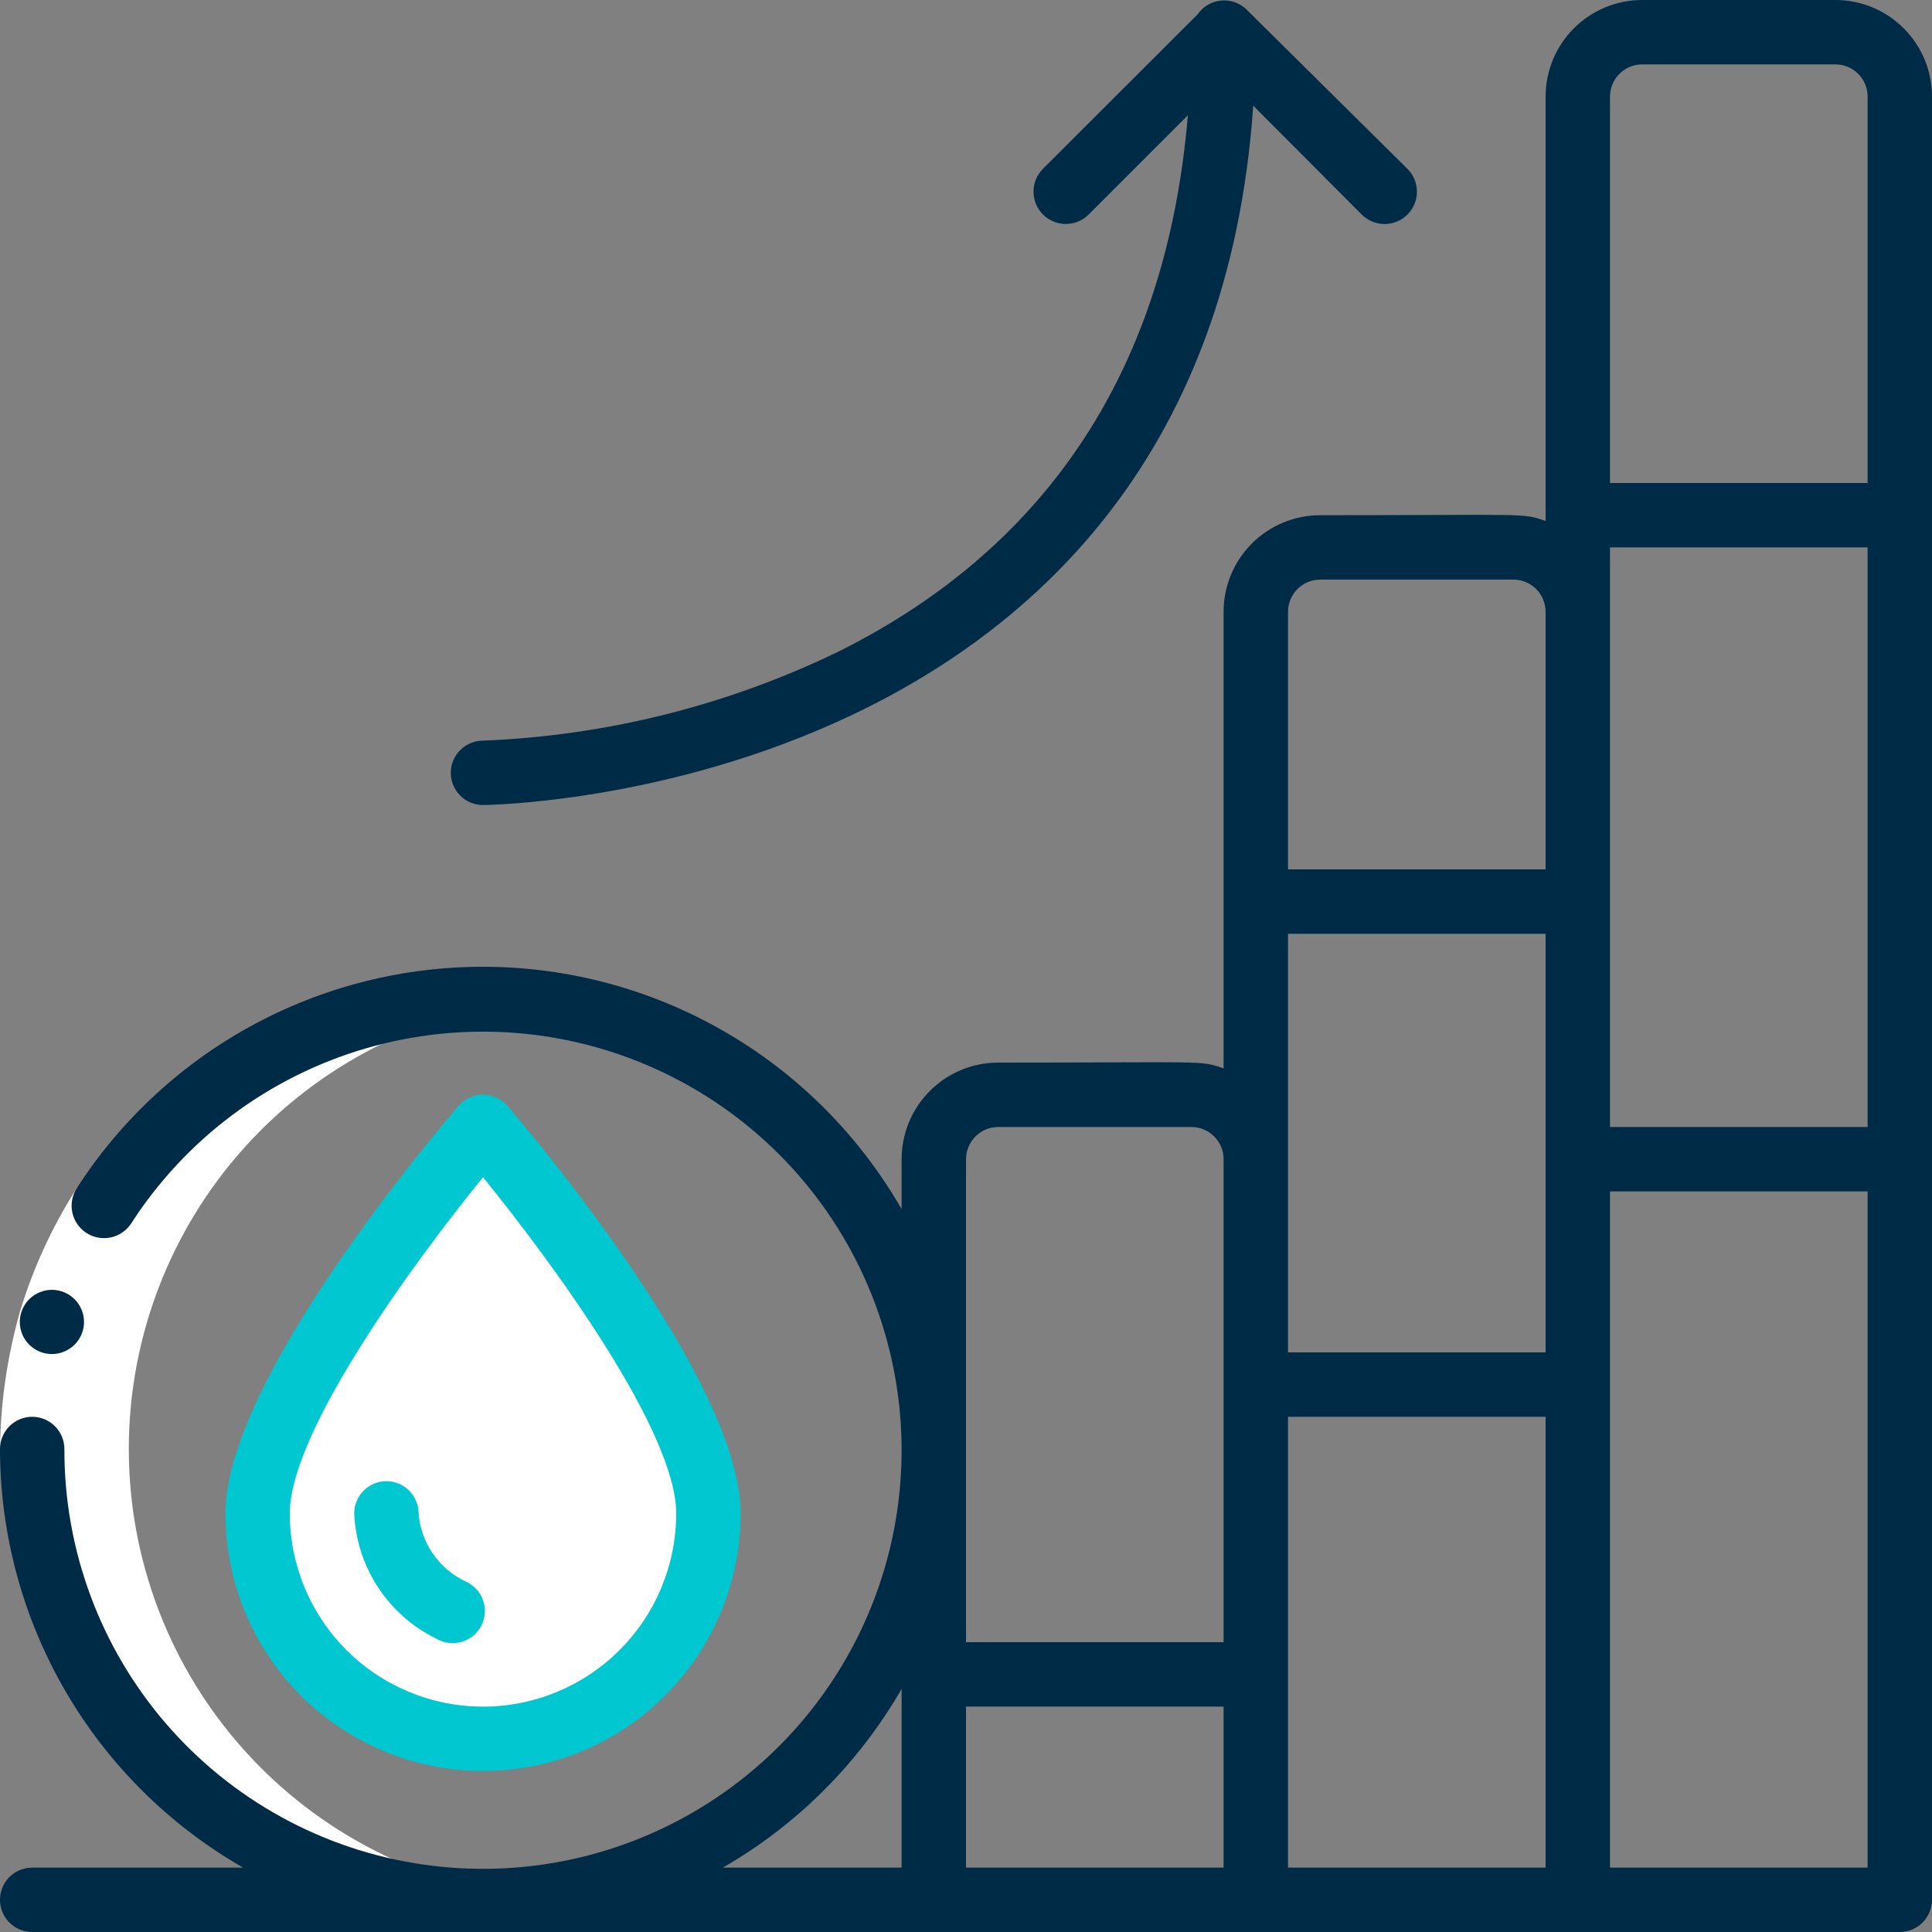
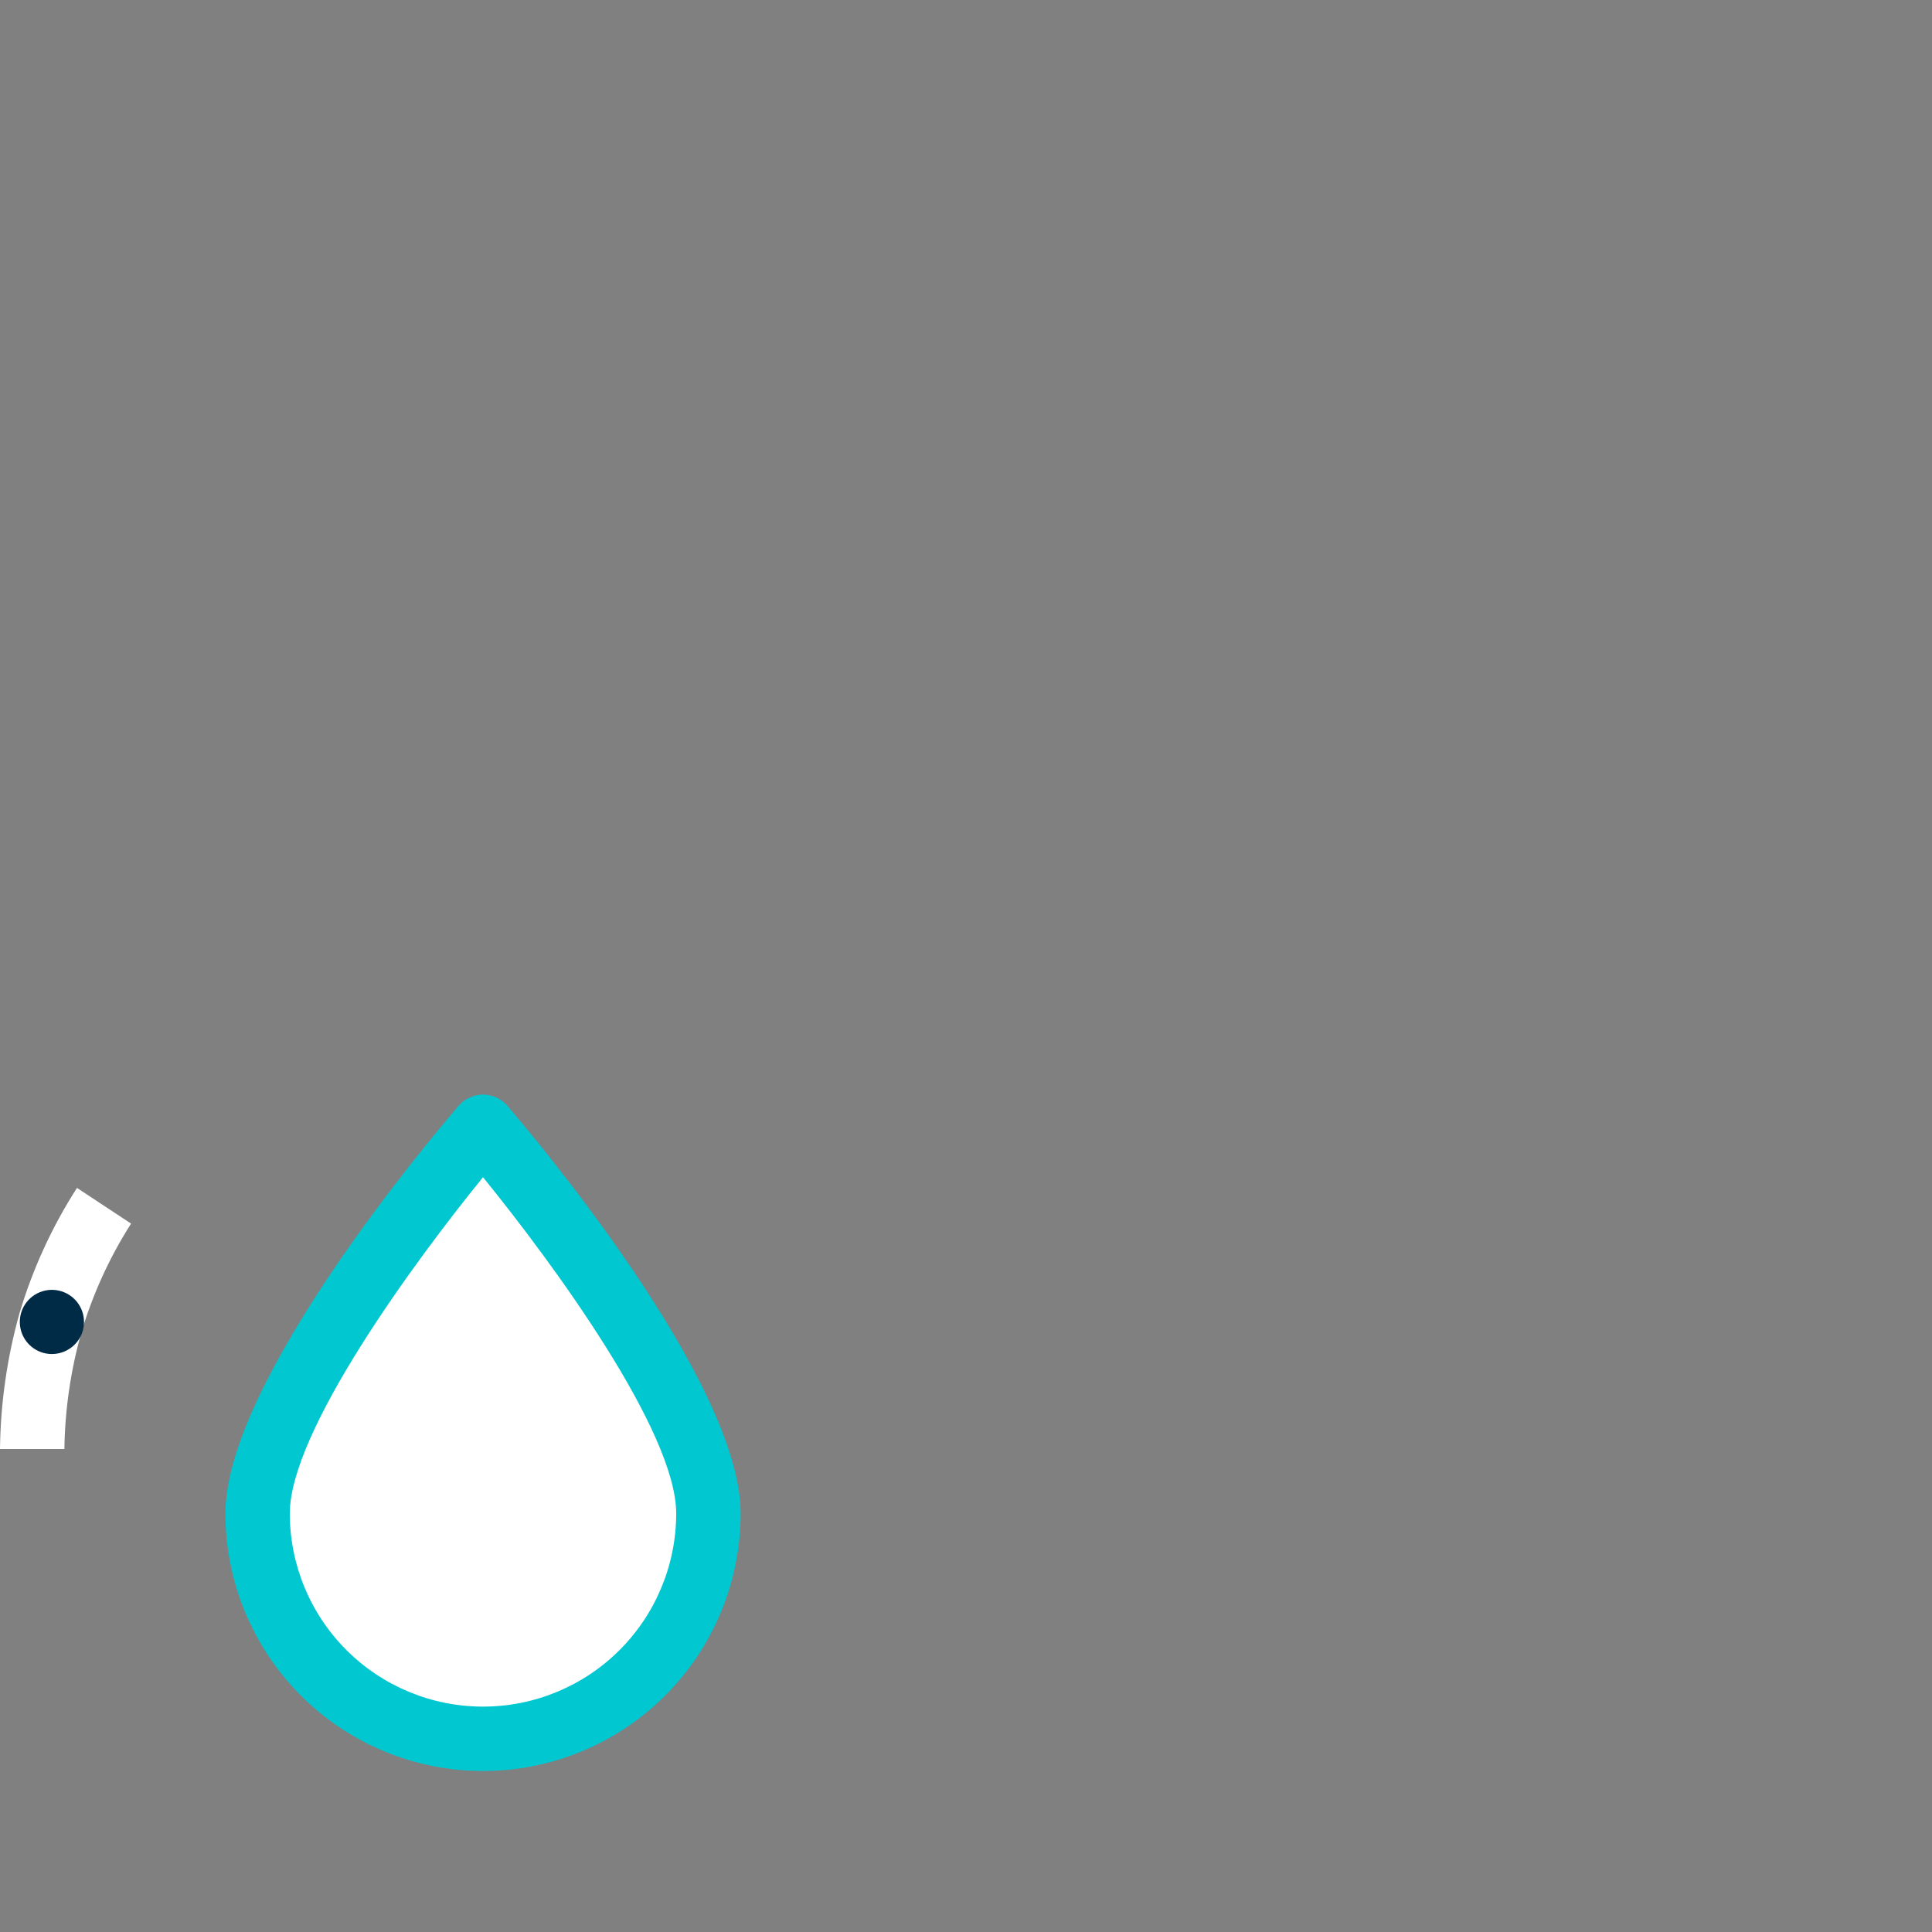
<svg xmlns="http://www.w3.org/2000/svg" width="82" height="82" viewBox="0 0 82 82" fill="none">
  <rect x="0" y="0" width="82" height="82" fill="#808080" stroke="none" />
  <path d="M30.066 64.233C30.066 66.77 29.058 69.204 27.264 70.998C25.47 72.792 23.037 73.8 20.5 73.8C17.962 73.8 15.529 72.792 13.735 70.998C11.941 69.204 10.933 66.77 10.933 64.233C10.933 58.937 20.5 47.833 20.5 47.833C20.5 47.833 30.066 58.937 30.066 64.233Z" fill="white" />
-   <path d="M5.467 61.5C5.467 56.78 7.211 52.227 10.365 48.715C13.518 45.204 17.858 42.981 22.55 42.475C19.881 42.189 17.181 42.468 14.627 43.294C12.072 44.12 9.72 45.474 7.723 47.268C5.727 49.062 4.13 51.257 3.037 53.709C1.943 56.161 1.378 58.815 1.378 61.5C1.378 64.184 1.943 66.839 3.037 69.291C4.13 71.743 5.727 73.937 7.723 75.731C9.72 77.526 12.072 78.88 14.627 79.706C17.181 80.531 19.881 80.81 22.55 80.524C17.858 80.018 13.518 77.796 10.365 74.284C7.211 70.772 5.467 66.219 5.467 61.5Z" fill="white" />
  <path d="M3.267 50.418L5.563 51.934C4.651 53.364 3.942 54.915 3.457 56.54C3 58.155 2.757 59.823 2.733 61.501H0C0.023 59.546 0.303 57.602 0.833 55.72C1.392 53.848 2.212 52.063 3.267 50.418Z" fill="white" />
  <path d="M2.2 57.469C1.885 57.469 1.58 57.359 1.336 57.158C1.093 56.958 0.927 56.679 0.866 56.37C0.806 56.061 0.854 55.741 1.003 55.463C1.152 55.185 1.392 54.968 1.683 54.848C1.975 54.728 2.298 54.712 2.6 54.804C2.901 54.895 3.161 55.089 3.336 55.351C3.511 55.613 3.59 55.927 3.559 56.241C3.528 56.554 3.39 56.847 3.167 57.07C2.91 57.326 2.562 57.47 2.2 57.469Z" fill="#002B46" />
-   <path d="M77.9 0H69.7C68.613 0 67.57 0.432 66.801 1.201C66.032 1.97 65.6 3.013 65.6 4.1V22.112C64.588 21.758 64.889 21.867 56.033 21.867C54.946 21.867 53.903 22.299 53.134 23.067C52.365 23.836 51.933 24.879 51.933 25.967V45.346C50.921 44.991 51.222 45.1 42.367 45.1C41.828 45.1 41.295 45.206 40.798 45.412C40.3 45.618 39.848 45.92 39.468 46.301C39.087 46.682 38.785 47.134 38.579 47.631C38.373 48.128 38.267 48.662 38.267 49.2V51.318C36.515 48.27 34.008 45.723 30.988 43.923C27.968 42.123 24.535 41.13 21.02 41.039C17.505 40.949 14.026 41.764 10.917 43.406C7.808 45.048 5.174 47.463 3.267 50.417C3.066 50.722 2.994 51.093 3.067 51.451C3.14 51.808 3.352 52.122 3.657 52.323C3.961 52.524 4.333 52.596 4.691 52.523C5.048 52.45 5.362 52.238 5.563 51.933C7.878 48.339 11.411 45.7 15.515 44.5C19.619 43.3 24.017 43.621 27.904 45.403C31.791 47.184 34.904 50.308 36.674 54.2C38.443 58.092 38.75 62.492 37.537 66.592C36.325 70.692 33.674 74.217 30.072 76.52C26.47 78.824 22.159 79.751 17.928 79.132C13.698 78.513 9.832 76.39 7.041 73.151C4.25 69.912 2.721 65.775 2.733 61.5C2.733 61.138 2.589 60.79 2.333 60.534C2.077 60.277 1.729 60.133 1.367 60.133C1.004 60.133 0.657 60.277 0.4 60.534C0.144 60.79 0 61.138 0 61.5C0.005 65.107 0.961 68.65 2.773 71.769C4.584 74.889 7.187 77.475 10.318 79.267H1.367C1.004 79.267 0.657 79.411 0.4 79.667C0.144 79.923 0 80.271 0 80.633C0 80.996 0.144 81.343 0.4 81.6C0.657 81.856 1.004 82 1.367 82H80.633C80.996 81.999 81.343 81.855 81.599 81.599C81.855 81.343 81.999 80.996 82 80.633V4.1C82 3.562 81.894 3.028 81.688 2.531C81.482 2.034 81.18 1.582 80.799 1.201C80.418 0.82 79.966 0.518 79.469 0.312C78.972 0.106 78.438 0 77.9 0ZM54.667 39.633H65.6V57.4H54.667V39.633ZM68.333 23.233H79.267V47.833H68.333V23.233ZM69.7 2.733H77.9C78.08 2.733 78.257 2.768 78.423 2.837C78.589 2.905 78.74 3.006 78.867 3.133C78.994 3.26 79.095 3.411 79.163 3.577C79.232 3.743 79.267 3.92 79.267 4.1V20.5H68.333V4.1C68.333 3.738 68.477 3.39 68.734 3.134C68.99 2.877 69.338 2.733 69.7 2.733ZM56.033 24.6H64.233C64.596 24.6 64.943 24.744 65.2 25C65.456 25.257 65.6 25.604 65.6 25.967V36.9H54.667V25.967C54.667 25.604 54.811 25.257 55.068 25.001C55.324 24.745 55.671 24.601 56.033 24.6ZM41 49.2C41.001 48.838 41.145 48.49 41.401 48.234C41.657 47.978 42.004 47.834 42.367 47.833H50.567C50.929 47.833 51.277 47.977 51.533 48.234C51.789 48.49 51.933 48.837 51.933 49.2V69.7H41V49.2ZM38.267 71.682V79.267H30.682C33.835 77.452 36.452 74.835 38.267 71.682ZM41 72.433H51.933V79.267H41V72.433ZM54.667 60.133H65.6V79.267H54.667V60.133ZM68.333 79.267V50.567H79.267V79.267H68.333Z" fill="#002B46" />
-   <path d="M50.823 0.616L44.267 7.163C44.14 7.291 44.039 7.442 43.969 7.608C43.901 7.775 43.865 7.953 43.865 8.133C43.865 8.313 43.9 8.492 43.969 8.658C44.038 8.825 44.139 8.976 44.266 9.104C44.393 9.231 44.545 9.332 44.711 9.401C44.877 9.47 45.056 9.506 45.236 9.506C45.416 9.506 45.594 9.471 45.761 9.402C45.927 9.333 46.079 9.232 46.206 9.105L50.417 4.894C49.529 15.485 44.594 23.126 35.683 27.608C30.942 29.923 25.771 31.226 20.5 31.435C20.137 31.435 19.79 31.579 19.534 31.835C19.277 32.091 19.133 32.439 19.133 32.801C19.133 33.164 19.277 33.511 19.534 33.768C19.79 34.024 20.137 34.168 20.5 34.168C20.814 34.168 51.169 33.813 53.191 4.486L57.797 9.107C57.925 9.234 58.076 9.335 58.242 9.404C58.409 9.473 58.587 9.508 58.767 9.508C58.947 9.508 59.126 9.472 59.292 9.403C59.459 9.334 59.61 9.233 59.737 9.106C59.864 8.978 59.965 8.827 60.034 8.66C60.103 8.494 60.139 8.316 60.139 8.135C60.138 7.955 60.103 7.777 60.034 7.611C59.965 7.444 59.864 7.293 59.736 7.166L52.903 0.401C52.76 0.263 52.588 0.157 52.401 0.093C52.213 0.028 52.013 0.005 51.815 0.025C51.618 0.045 51.427 0.109 51.256 0.21C51.085 0.312 50.939 0.45 50.827 0.614L50.823 0.616Z" fill="#002B46" />
  <path d="M31.434 64.234C31.434 58.602 22.55 48.12 21.538 46.937C21.41 46.787 21.251 46.666 21.072 46.584C20.892 46.501 20.698 46.458 20.5 46.458C20.303 46.458 20.108 46.501 19.929 46.584C19.75 46.666 19.59 46.787 19.462 46.937C18.45 48.111 9.567 58.594 9.567 64.234C9.567 67.133 10.719 69.914 12.769 71.965C14.82 74.015 17.601 75.167 20.5 75.167C23.4 75.167 26.181 74.015 28.231 71.965C30.282 69.914 31.434 67.133 31.434 64.234ZM12.3 64.234C12.3 60.776 17.521 53.629 20.5 49.965C23.479 53.629 28.7 60.761 28.7 64.234C28.7 66.408 27.836 68.494 26.299 70.032C24.761 71.57 22.675 72.434 20.5 72.434C18.326 72.434 16.24 71.57 14.702 70.032C13.164 68.494 12.3 66.408 12.3 64.234Z" fill="#00C7D0" />
-   <path d="M19.748 67.116C19.194 66.852 18.718 66.447 18.37 65.941C18.022 65.434 17.814 64.845 17.767 64.233C17.767 63.871 17.622 63.523 17.366 63.267C17.11 63.01 16.762 62.866 16.4 62.866C16.037 62.866 15.69 63.01 15.434 63.267C15.177 63.523 15.033 63.871 15.033 64.233C15.082 65.351 15.432 66.435 16.045 67.37C16.659 68.306 17.513 69.059 18.518 69.55C18.679 69.645 18.858 69.706 19.044 69.73C19.229 69.753 19.418 69.738 19.597 69.685C19.776 69.632 19.943 69.544 20.087 69.424C20.231 69.305 20.349 69.157 20.433 68.99C20.517 68.823 20.566 68.64 20.577 68.454C20.588 68.267 20.561 68.08 20.497 67.904C20.433 67.729 20.333 67.568 20.204 67.433C20.076 67.297 19.92 67.189 19.748 67.116Z" fill="#00C7D0" />
</svg>